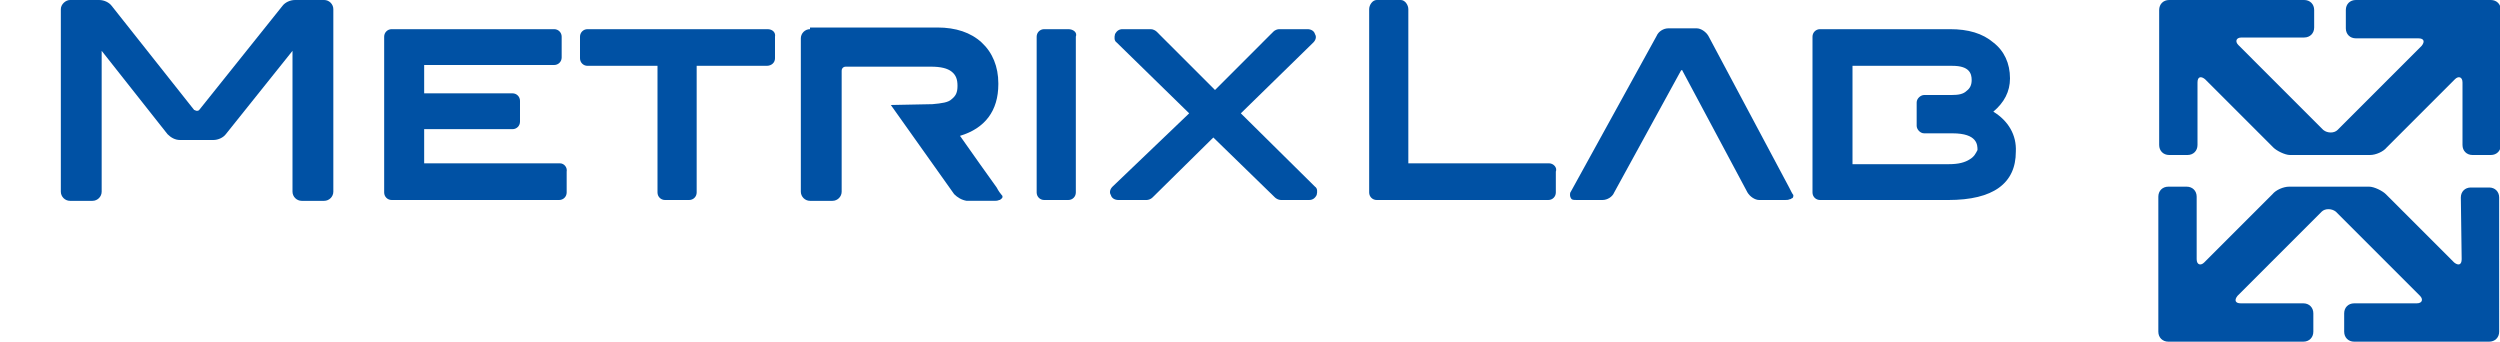
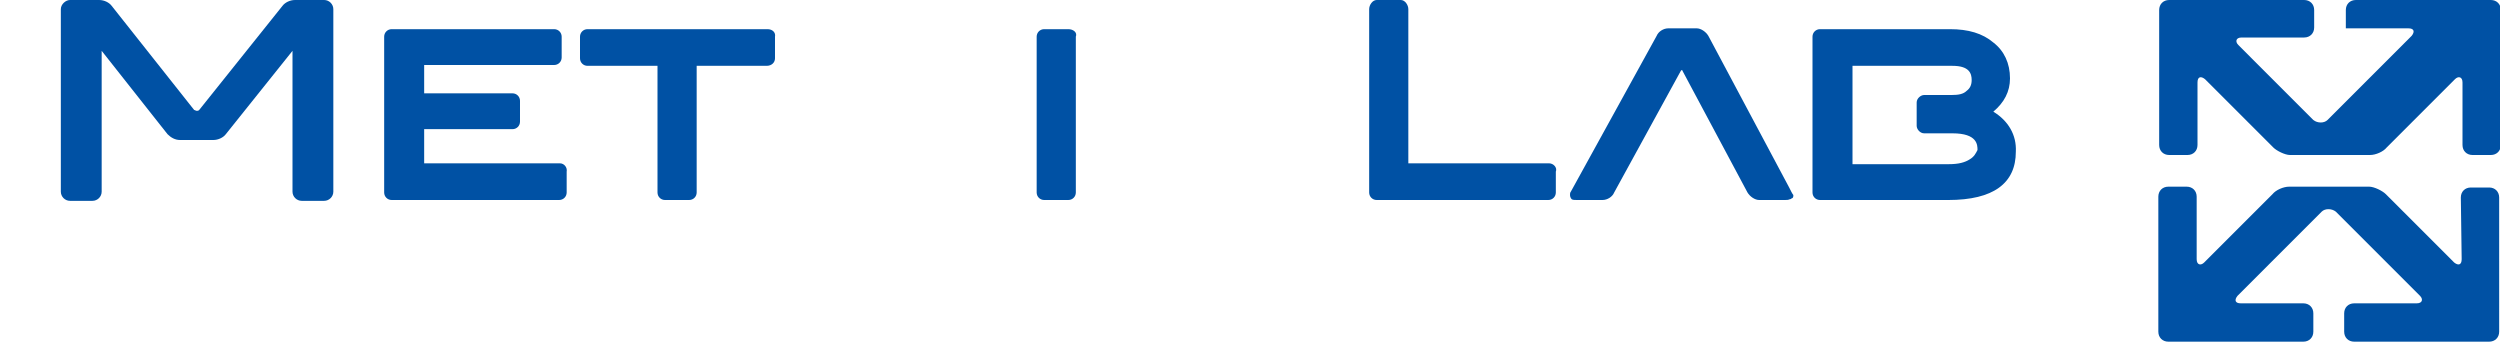
<svg xmlns="http://www.w3.org/2000/svg" version="1.0" id="レイヤー_1" x="0px" y="0px" viewBox="0 0 300 41" style="enable-background:new 0 0 300 41;" xml:space="preserve">
  <style type="text/css">
	.st0{fill:#0051A4;}
</style>
  <g>
    <g>
-       <path class="st0" d="M281.5,3.4c0,0.7,0.5,1.2,1.2,1.2h7.5c0.7,0,0.8,0.4,0.4,0.9l-10.1,10.1c-0.4,0.4-1.2,0.4-1.7,0L268.6,5.4    c-0.4-0.4-0.3-0.9,0.4-0.9h7.5c0.7,0,1.2-0.5,1.2-1.2V1.2c0-0.7-0.5-1.2-1.2-1.2h-16.2c-0.7,0-1.2,0.5-1.2,1.2v16.2    c0,0.7,0.5,1.2,1.2,1.2h2.2c0.7,0,1.2-0.5,1.2-1.2V9.9c0-0.7,0.4-0.8,0.9-0.4l8.2,8.2c0.4,0.4,1.4,0.9,2,0.9h3.6    c0.7,0,1.7,0,2.4,0h3.6c0.7,0,1.6-0.4,2-0.9l8.2-8.2c0.4-0.4,0.9-0.3,0.9,0.4v7.5c0,0.7,0.5,1.2,1.2,1.2h2.2    c0.7,0,1.2-0.5,1.2-1.2V1.2c0-0.7-0.5-1.2-1.2-1.2h-16.2c-0.7,0-1.2,0.5-1.2,1.2V3.4z" />
+       <path class="st0" d="M281.5,3.4h7.5c0.7,0,0.8,0.4,0.4,0.9l-10.1,10.1c-0.4,0.4-1.2,0.4-1.7,0L268.6,5.4    c-0.4-0.4-0.3-0.9,0.4-0.9h7.5c0.7,0,1.2-0.5,1.2-1.2V1.2c0-0.7-0.5-1.2-1.2-1.2h-16.2c-0.7,0-1.2,0.5-1.2,1.2v16.2    c0,0.7,0.5,1.2,1.2,1.2h2.2c0.7,0,1.2-0.5,1.2-1.2V9.9c0-0.7,0.4-0.8,0.9-0.4l8.2,8.2c0.4,0.4,1.4,0.9,2,0.9h3.6    c0.7,0,1.7,0,2.4,0h3.6c0.7,0,1.6-0.4,2-0.9l8.2-8.2c0.4-0.4,0.9-0.3,0.9,0.4v7.5c0,0.7,0.5,1.2,1.2,1.2h2.2    c0.7,0,1.2-0.5,1.2-1.2V1.2c0-0.7-0.5-1.2-1.2-1.2h-16.2c-0.7,0-1.2,0.5-1.2,1.2V3.4z" />
      <path class="st0" d="M295.4,31.1c0,0.7-0.4,0.8-0.9,0.4l-8.2-8.2c-0.4-0.4-1.4-0.9-2-0.9h-3.6c-0.7,0-1.7,0-2.4,0h-3.6    c-0.7,0-1.6,0.4-2,0.9l-8.2,8.2c-0.4,0.4-0.9,0.3-0.9-0.4v-7.5c0-0.7-0.5-1.2-1.2-1.2h-2.2c-0.7,0-1.2,0.5-1.2,1.2v16.2    c0,0.7,0.5,1.2,1.2,1.2h16.2c0.7,0,1.2-0.5,1.2-1.2v-2.2c0-0.7-0.5-1.2-1.2-1.2h-7.5c-0.7,0-0.8-0.4-0.4-0.9l10.1-10.1    c0.4-0.4,1.2-0.4,1.7,0l10.1,10.1c0.4,0.4,0.3,0.9-0.4,0.9h-7.5c-0.7,0-1.2,0.5-1.2,1.2v2.2c0,0.7,0.5,1.2,1.2,1.2h16.2    c0.7,0,1.2-0.5,1.2-1.2V23.7c0-0.7-0.5-1.2-1.2-1.2h-2.2c-0.7,0-1.2,0.5-1.2,1.2L295.4,31.1L295.4,31.1z" />
    </g>
    <g>
      <path class="st0" d="M38.9,0h-3.5c-0.6,0-1.2,0.3-1.5,0.7l-10,12.5c-0.1,0.1-0.2,0.1-0.3,0.1c-0.1,0-0.2-0.1-0.3-0.1L13.4,0.7    C13.1,0.3,12.5,0,11.9,0H8.4C7.9,0,7.3,0.5,7.3,1.1V23c0,0.6,0.5,1.1,1.1,1.1h2.7c0.6,0,1.1-0.5,1.1-1.1V6.1l7.9,10    c0.4,0.4,0.9,0.7,1.5,0.7h2h2c0.6,0,1.2-0.3,1.5-0.7l8-10V23c0,0.6,0.5,1.1,1.1,1.1h2.7c0.6,0,1.1-0.5,1.1-1.1V1.1    C40,0.5,39.5,0,38.9,0z" />
      <path class="st0" d="M67.2,19.6H50.9v-4.1h10.6c0.5,0,0.9-0.4,0.9-0.9v-2.5c0-0.5-0.4-0.9-0.9-0.9H50.9V7.8h15.6    c0.5,0,0.9-0.4,0.9-0.9V4.4c0-0.5-0.4-0.9-0.9-0.9H47c-0.5,0-0.9,0.4-0.9,0.9v18.7c0,0.5,0.4,0.9,0.9,0.9h20.1    c0.5,0,0.9-0.4,0.9-0.9v-2.5C68.1,20.1,67.7,19.6,67.2,19.6z" />
      <path class="st0" d="M92.1,3.5H70.5c-0.5,0-0.9,0.4-0.9,0.9V7c0,0.5,0.4,0.9,0.9,0.9h8.4v15.2c0,0.5,0.4,0.9,0.9,0.9h2.9    c0.5,0,0.9-0.4,0.9-0.9V7.9h8.4C92.6,7.9,93,7.5,93,7V4.4C93.1,3.9,92.7,3.5,92.1,3.5z" />
      <path class="st0" d="M128.2,3.5h-2.9c-0.5,0-0.9,0.4-0.9,0.9v18.7c0,0.5,0.4,0.9,0.9,0.9h2.9c0.5,0,0.9-0.4,0.9-0.9V4.4    C129.3,3.9,128.8,3.5,128.2,3.5z" />
-       <path class="st0" d="M148.9,13.6l8.7-8.5c0.3-0.3,0.4-0.7,0.2-1c-0.1-0.4-0.5-0.6-0.9-0.6h-3.4c-0.2,0-0.5,0.1-0.7,0.3l-7,7l-7-7    c-0.1-0.1-0.4-0.3-0.7-0.3h-3.4c-0.4,0-0.7,0.2-0.9,0.6c-0.1,0.4-0.1,0.8,0.2,1l8.7,8.5l-9.2,8.8c-0.3,0.3-0.4,0.7-0.2,1    c0.1,0.4,0.5,0.6,0.9,0.6h3.4c0.2,0,0.5-0.1,0.7-0.3l7.3-7.2l7.4,7.2c0.1,0.1,0.4,0.3,0.7,0.3h3.4c0.4,0,0.7-0.2,0.9-0.6    c0.1-0.4,0.1-0.8-0.2-1L148.9,13.6z" />
      <path class="st0" d="M185.9,19.6H169V1.1c0-0.5-0.4-1.1-0.9-1.1h-2.9c-0.5,0-0.9,0.6-0.9,1.1v22c0,0.5,0.4,0.9,0.9,0.9h20.6    c0.5,0,0.9-0.4,0.9-0.9v-2.5C186.9,20.1,186.4,19.6,185.9,19.6z" />
      <path class="st0" d="M201.7,8.5c0.1-0.1,0.1-0.1,0.1-0.1s0.1,0,0.1,0.1l7.8,14.6c0.3,0.5,0.9,0.9,1.4,0.9h3.1c0.2,0,0.4,0,0.6-0.1    c0.1,0,0.1,0,0.2-0.1c0.1,0,0.2-0.1,0.2-0.3c0-0.1,0-0.1,0-0.1c-0.1-0.1-0.3-0.5-0.5-0.9L205,4.3c-0.3-0.5-0.9-0.9-1.4-0.9h-3.4    c-0.6,0-1.2,0.4-1.4,0.9L188.5,23c-0.1,0.1-0.1,0.3-0.1,0.4c0,0.2,0.1,0.4,0.2,0.5c0.1,0.1,0.4,0.1,0.6,0.1h3.1    c0.6,0,1.2-0.4,1.4-0.9L201.7,8.5z" />
-       <path class="st0" d="M97.2,3.5c-0.6,0-1.1,0.5-1.1,1.1V23c0,0.6,0.5,1.1,1.1,1.1h2.7c0.6,0,1.1-0.5,1.1-1.1V8.5    c0-0.3,0.2-0.5,0.5-0.5h0.9h9.3c1.2,0,2,0.2,2.5,0.6c0.5,0.4,0.7,0.9,0.7,1.7c0,0.8-0.2,1.2-0.7,1.6c-0.4,0.4-1.2,0.5-2.3,0.6    l-5,0.1l7.6,10.7l0,0c0.4,0.4,0.9,0.7,1.5,0.8h3.3c0.2,0,0.4,0,0.6-0.1c0.1,0,0.1,0,0.2-0.1s0.2-0.1,0.2-0.3c0-0.1,0-0.1-0.1-0.2    s-0.4-0.5-0.6-0.9l-2-2.8l-2.4-3.4c3-0.9,4.6-3,4.6-6.2v-0.1l0,0c0-2-0.7-3.7-2-4.9c-1.3-1.2-3.1-1.8-5.3-1.8l0,0H97.2z" />
      <path class="st0" d="M239.2,13.4c1.3-1.1,2-2.4,2-4c0-1.8-0.7-3.3-2-4.3c-1.3-1.1-3-1.6-5.2-1.6h-15.6c-0.5,0-0.9,0.4-0.9,0.9    v18.7c0,0.5,0.4,0.9,0.9,0.9h15.4c5.4,0,8.1-2,8.1-5.8C242,16.2,241,14.5,239.2,13.4z M236.4,19.1c-0.6,0.4-1.4,0.6-2.5,0.6h-11.6    v-3.8v-4.4V7.9h12c2,0,2.3,0.9,2.3,1.7c0,0.6-0.2,1-0.6,1.3c-0.4,0.4-1,0.5-1.8,0.5h-3.3c-0.4,0-0.9,0.4-0.9,0.9l0,0l0,0v2.8l0,0    l0,0c0,0.4,0.4,0.9,0.9,0.9h3.4c3,0,3,1.4,3,2C237.1,18.4,236.9,18.8,236.4,19.1z" />
    </g>
  </g>
</svg>